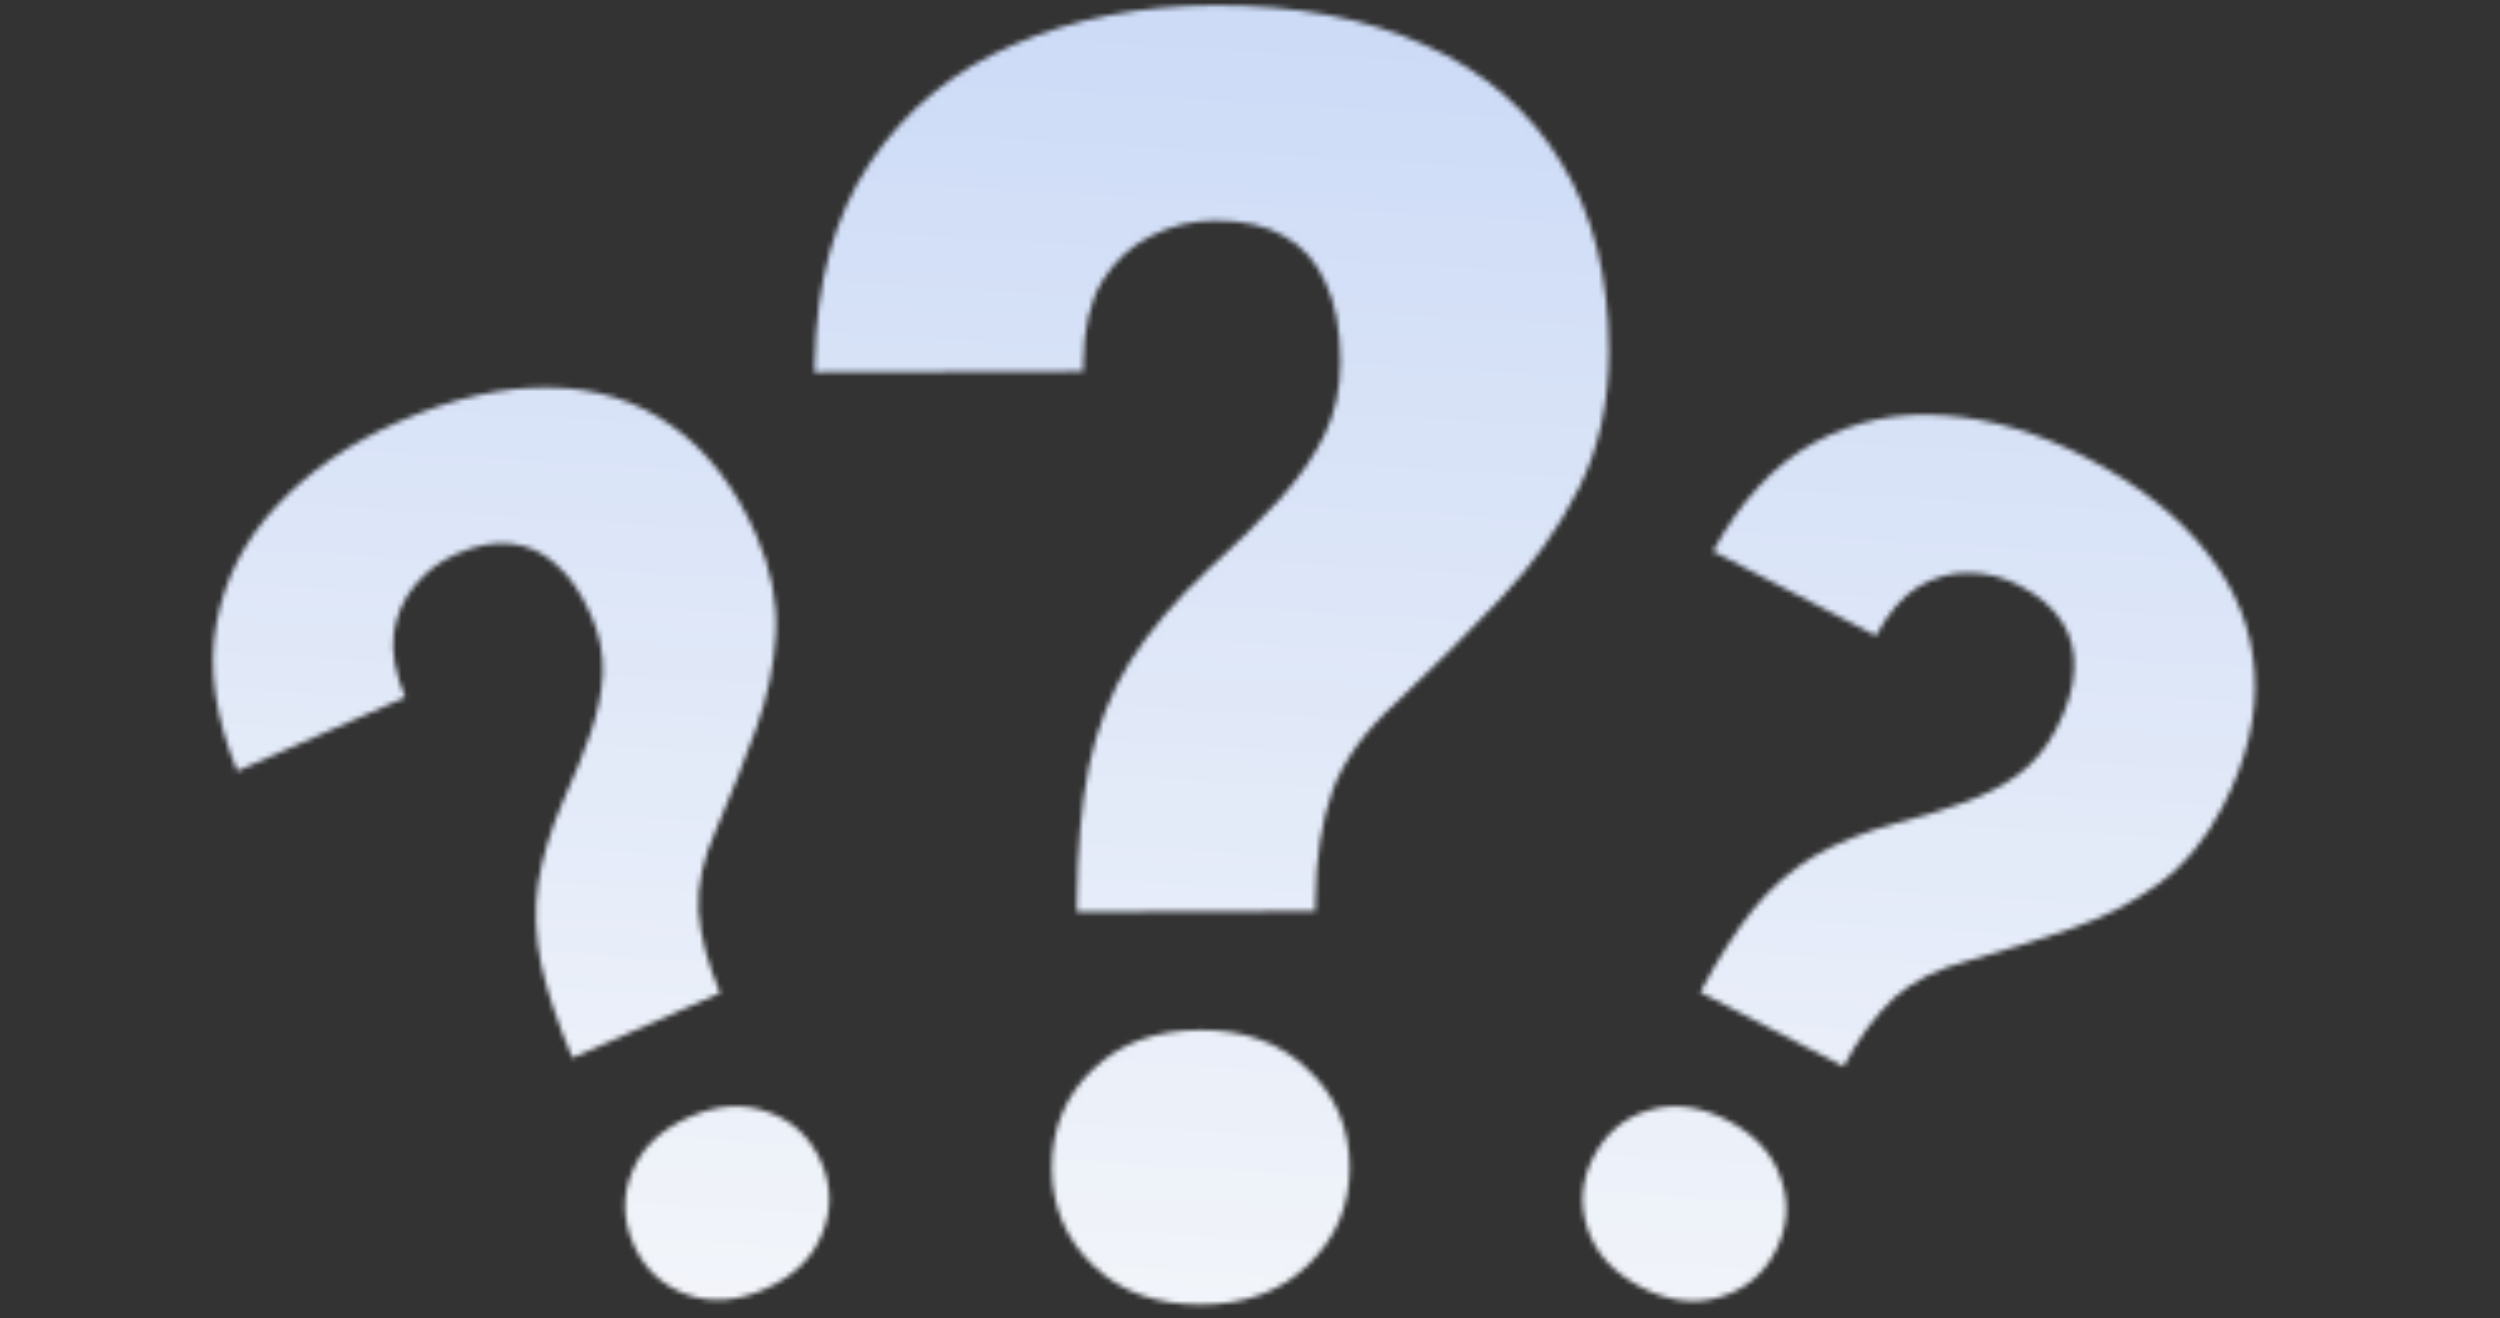
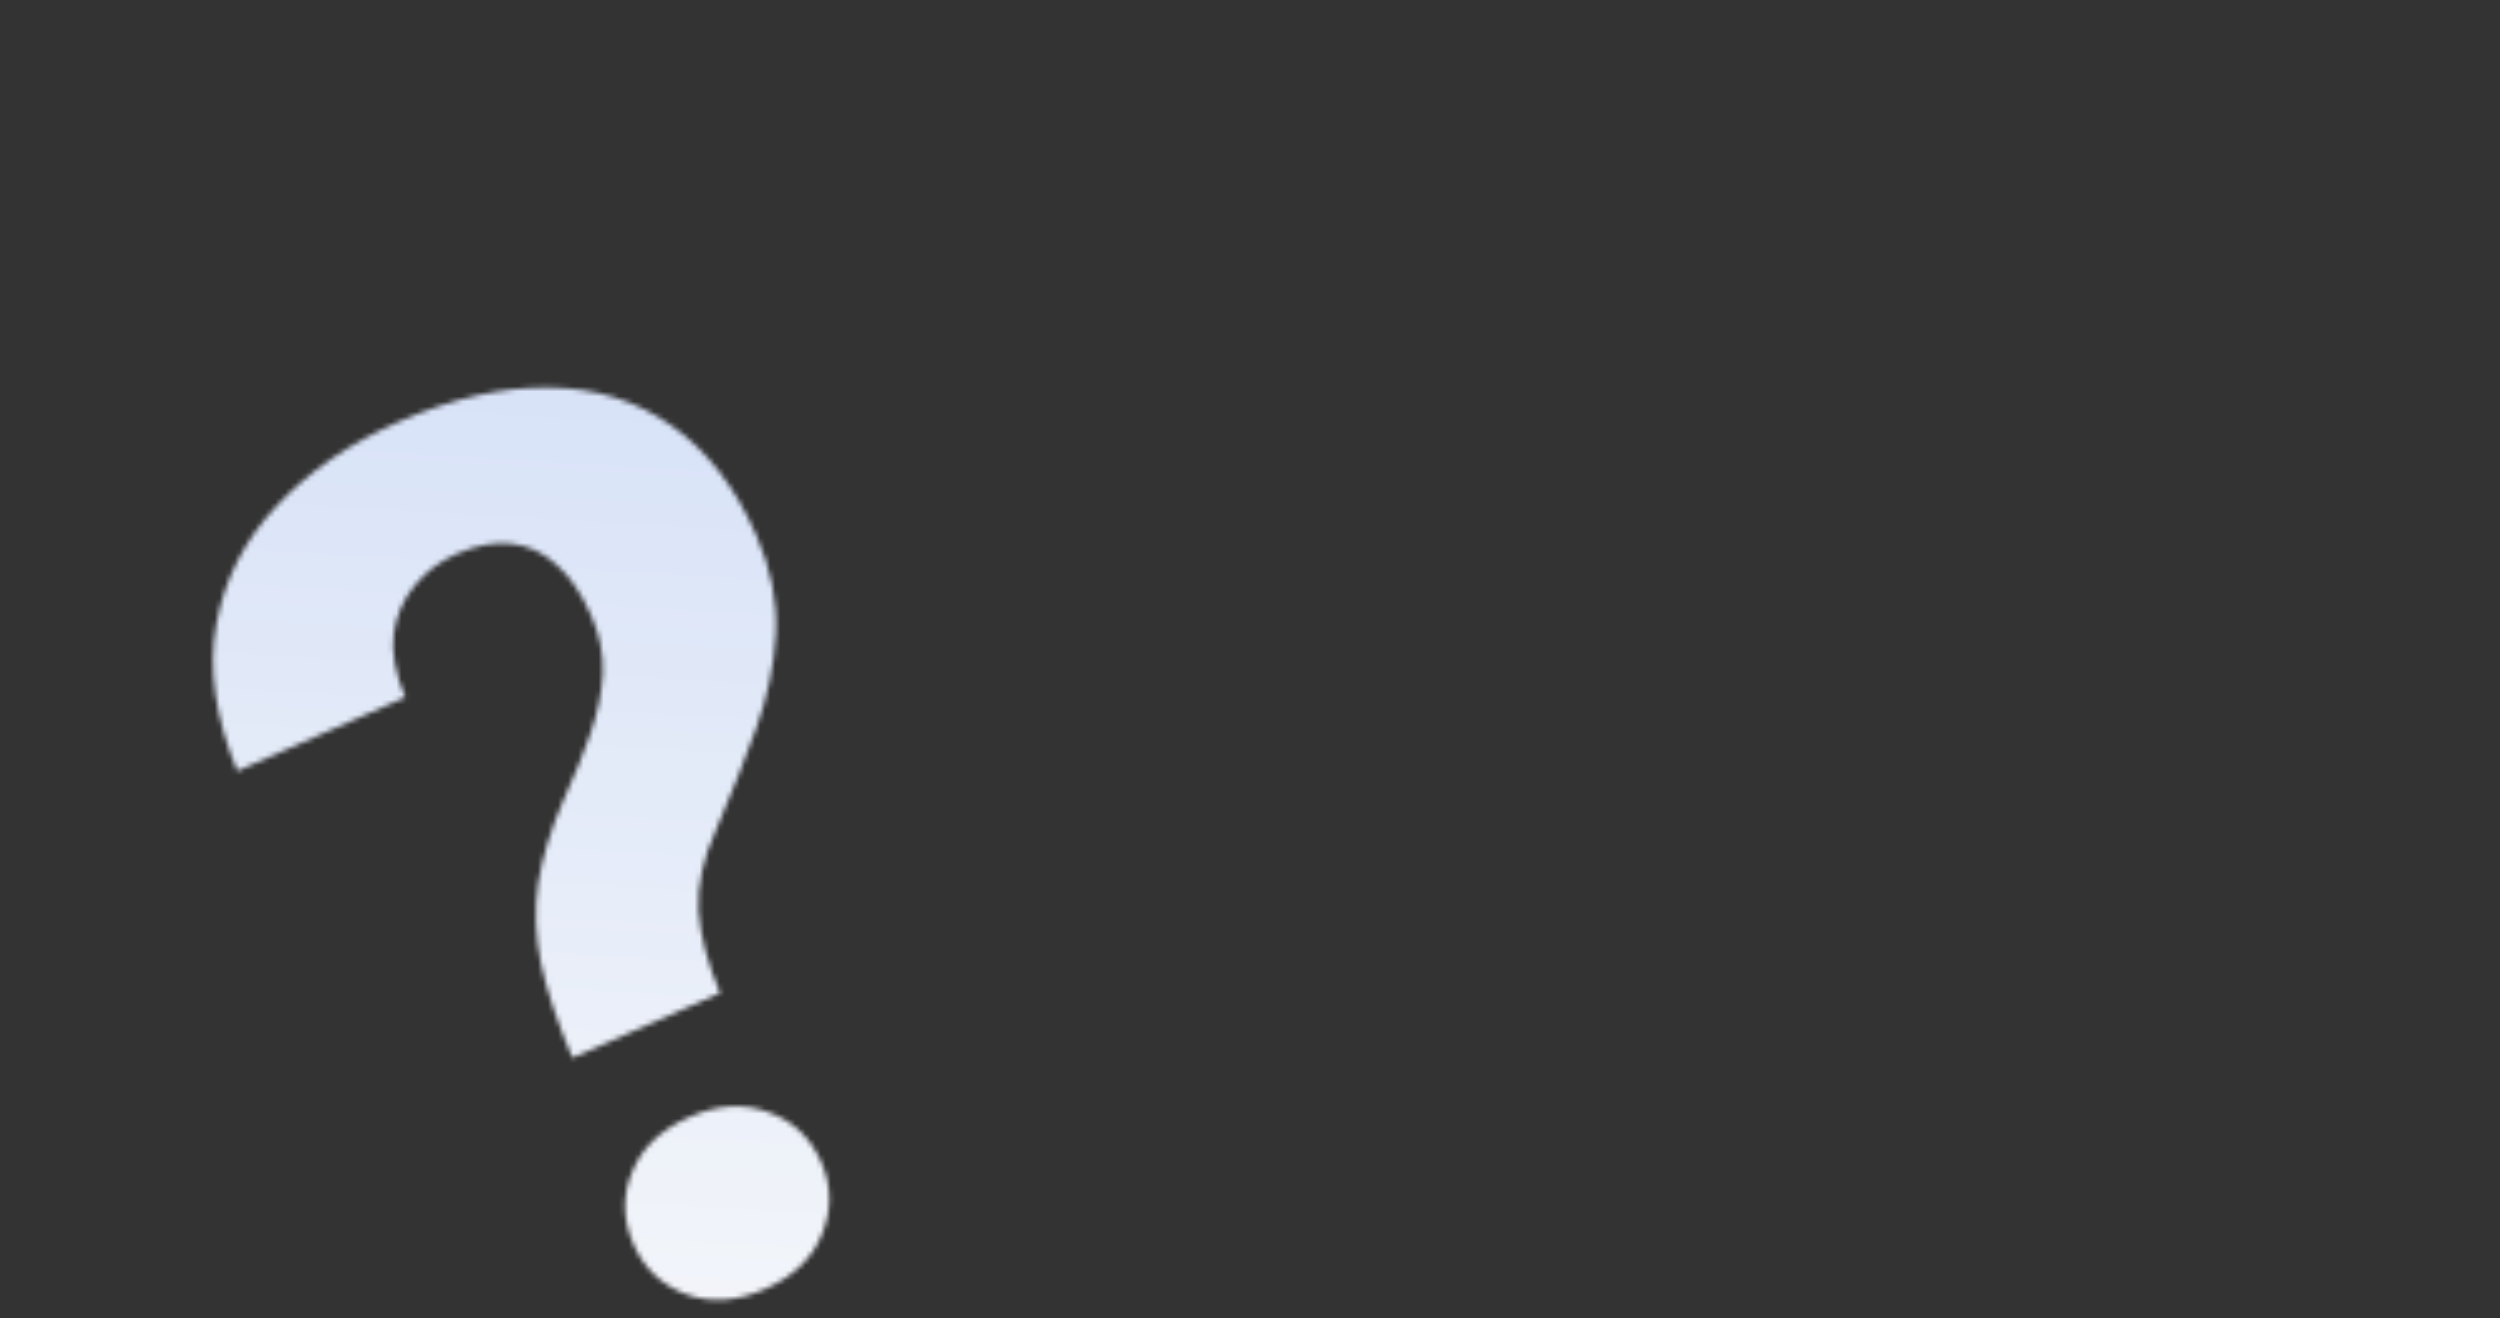
<svg xmlns="http://www.w3.org/2000/svg" width="495" height="261" viewBox="0 0 495 261" fill="none">
  <rect x="0" y="0" width="495" height="261" fill="#333333" stroke="none" />
  <mask id="mask0_112_199" style="mask-type:alpha" maskUnits="userSpaceOnUse" x="42" y="1" width="405" height="258">
-     <path d="M258.558 179.466L259.49 179.463L259.5 178.531C259.589 169.865 260.749 162.421 262.958 156.179C265.26 149.993 269.566 144.029 275.938 138.296L275.947 138.288L275.955 138.28C283.442 131.208 290.307 124.363 296.548 117.744C302.834 111.079 307.922 103.893 311.806 96.187L311.809 96.182C315.722 88.301 317.654 79.346 317.626 69.341C317.587 55.013 314.515 42.806 308.361 32.765C302.209 22.615 293.349 14.964 281.819 9.813C270.297 4.551 256.522 1.962 240.524 2.006C225.994 2.046 212.869 4.599 201.167 9.685C189.434 14.67 180.056 22.364 173.054 32.756L173.053 32.758C166.141 43.071 162.568 56.102 162.267 71.792L162.249 72.758L163.215 72.755L212.613 72.619L213.542 72.617L213.555 71.687C213.648 64.754 214.973 59.256 217.456 55.124C220.085 50.94 223.41 47.88 227.431 45.91L227.441 45.906L227.45 45.901C231.507 43.803 235.898 42.746 240.637 42.733C246.425 42.717 251.133 43.817 254.816 45.97L254.816 45.97L254.826 45.976C258.62 48.13 261.447 51.312 263.313 55.56L263.319 55.573L263.325 55.587C265.302 59.731 266.326 65.03 266.344 71.526C266.359 77.073 265.265 82.098 263.076 86.618C260.863 91.075 257.807 95.439 253.896 99.708C249.958 104.007 245.337 108.541 240.031 113.309L240.024 113.315L240.018 113.321C233.628 119.287 228.48 125.323 224.584 131.431L224.584 131.431L224.578 131.442C220.785 137.572 218.096 144.44 216.506 152.038L216.504 152.049C215.034 159.508 214.26 168.373 214.174 178.633L214.166 179.588L215.121 179.585L258.558 179.466ZM216.941 212.535C211.763 217.507 209.188 223.783 209.209 231.292C209.229 238.585 211.845 244.784 217.039 249.832C222.261 254.907 229.224 257.392 237.82 257.368C246.306 257.345 253.195 254.821 258.386 249.721C263.665 244.647 266.308 238.433 266.288 231.135C266.267 223.621 263.597 217.358 258.279 212.418C253.06 207.35 246.159 204.865 237.676 204.888C229.081 204.912 222.134 207.434 216.941 212.535Z" fill="white" stroke="#262783" stroke-width="1.89" />
-     <path d="M365.009 211.16L336.655 196.453C340.189 189.82 343.688 184.344 347.151 180.026C350.726 175.672 354.756 172.165 359.24 169.505C363.798 166.883 369.153 164.722 375.303 163.02C380.402 161.714 384.979 160.325 389.035 158.854C393.09 157.383 396.628 155.549 399.649 153.353C402.708 151.083 405.199 148.094 407.121 144.388C409.351 140.089 410.53 136.184 410.656 132.675C410.896 129.131 410.103 125.944 408.277 123.116C406.526 120.326 403.723 117.932 399.868 115.932C396.681 114.279 393.35 113.445 389.877 113.431C386.442 113.343 383.105 114.246 379.865 116.14C376.699 118.072 373.887 121.317 371.429 125.875L339.183 109.149C344.673 99.109 351.353 91.944 359.222 87.653C367.204 83.327 375.803 81.531 385.017 82.266C394.27 82.926 403.604 85.698 413.018 90.581C423.396 95.963 431.407 102.282 437.051 109.537C442.733 116.718 445.847 124.589 446.393 133.15C446.976 141.637 444.865 150.513 440.059 159.779C436.714 166.228 432.474 171.32 427.339 175.053C422.242 178.712 416.541 181.634 410.234 183.819C403.927 186.004 397.135 188.125 389.859 190.184C383.672 191.772 378.724 194.239 375.014 197.583C371.379 200.965 368.043 205.491 365.009 211.16ZM315.498 229.081C317.959 224.337 321.627 221.254 326.504 219.832C331.419 218.337 336.619 219.011 342.104 221.857C347.516 224.664 351.025 228.507 352.634 233.386C354.355 238.229 353.985 243.023 351.524 247.768C349.14 252.363 345.454 255.39 340.465 256.847C335.55 258.343 330.386 257.688 324.975 254.881C319.49 252.036 315.943 248.173 314.334 243.294C312.726 238.415 313.114 233.677 315.498 229.081Z" fill="white" />
    <path d="M142.59 196.62L113.34 209.452C110.397 202.536 108.332 196.375 107.146 190.968C106.002 185.451 105.803 180.113 106.549 174.953C107.371 169.759 109.051 164.235 111.589 158.38C113.774 153.591 115.568 149.157 116.969 145.077C118.371 140.997 119.166 137.092 119.353 133.362C119.507 129.556 118.746 125.741 117.068 121.917C115.123 117.482 112.824 114.113 110.173 111.811C107.565 109.399 104.587 108.015 101.239 107.66C97.968 107.271 94.345 107.949 90.368 109.693C87.08 111.136 84.34 113.204 82.147 115.898C79.922 118.516 78.529 121.68 77.968 125.391C77.484 129.069 78.244 133.295 80.247 138.07L46.982 152.663C42.616 142.085 41.234 132.387 42.836 123.569C44.482 114.64 48.483 106.82 54.841 100.11C61.165 93.324 69.183 87.8 78.895 83.54C89.601 78.843 99.549 76.577 108.74 76.74C117.896 76.826 125.977 79.345 132.982 84.297C139.954 89.172 145.536 96.389 149.73 105.948C152.648 112.601 153.948 119.098 153.629 125.438C153.277 131.703 151.971 137.975 149.71 144.255C147.45 150.536 144.836 157.154 141.869 164.109C139.221 169.921 138.034 175.321 138.306 180.308C138.655 185.261 140.083 190.699 142.59 196.62ZM125.447 246.406C123.3 241.512 123.205 236.721 125.16 232.033C127.083 227.269 130.873 223.646 136.532 221.163C142.115 218.714 147.309 218.396 152.117 220.208C156.967 221.91 160.465 225.208 162.612 230.103C164.692 234.844 164.733 239.613 162.734 244.411C160.812 249.176 157.06 252.782 151.477 255.231C145.818 257.714 140.585 258.049 135.778 256.237C130.971 254.424 127.527 251.148 125.447 246.406Z" fill="white" />
  </mask>
  <g mask="url(#mask0_112_199)">
-     <path d="M38.287 -17H451V260.5H38.287V-17Z" fill="url(#paint0_linear_112_199)" />
+     <path d="M38.287 -17H451V260.5H38.287V-17" fill="url(#paint0_linear_112_199)" />
  </g>
  <defs>
    <linearGradient id="paint0_linear_112_199" x1="244.643" y1="-125.978" x2="219.704" y2="295.79" gradientUnits="userSpaceOnUse">
      <stop stop-color="#BACEF5" />
      <stop offset="1" stop-color="#F7F8FA" />
    </linearGradient>
  </defs>
</svg>